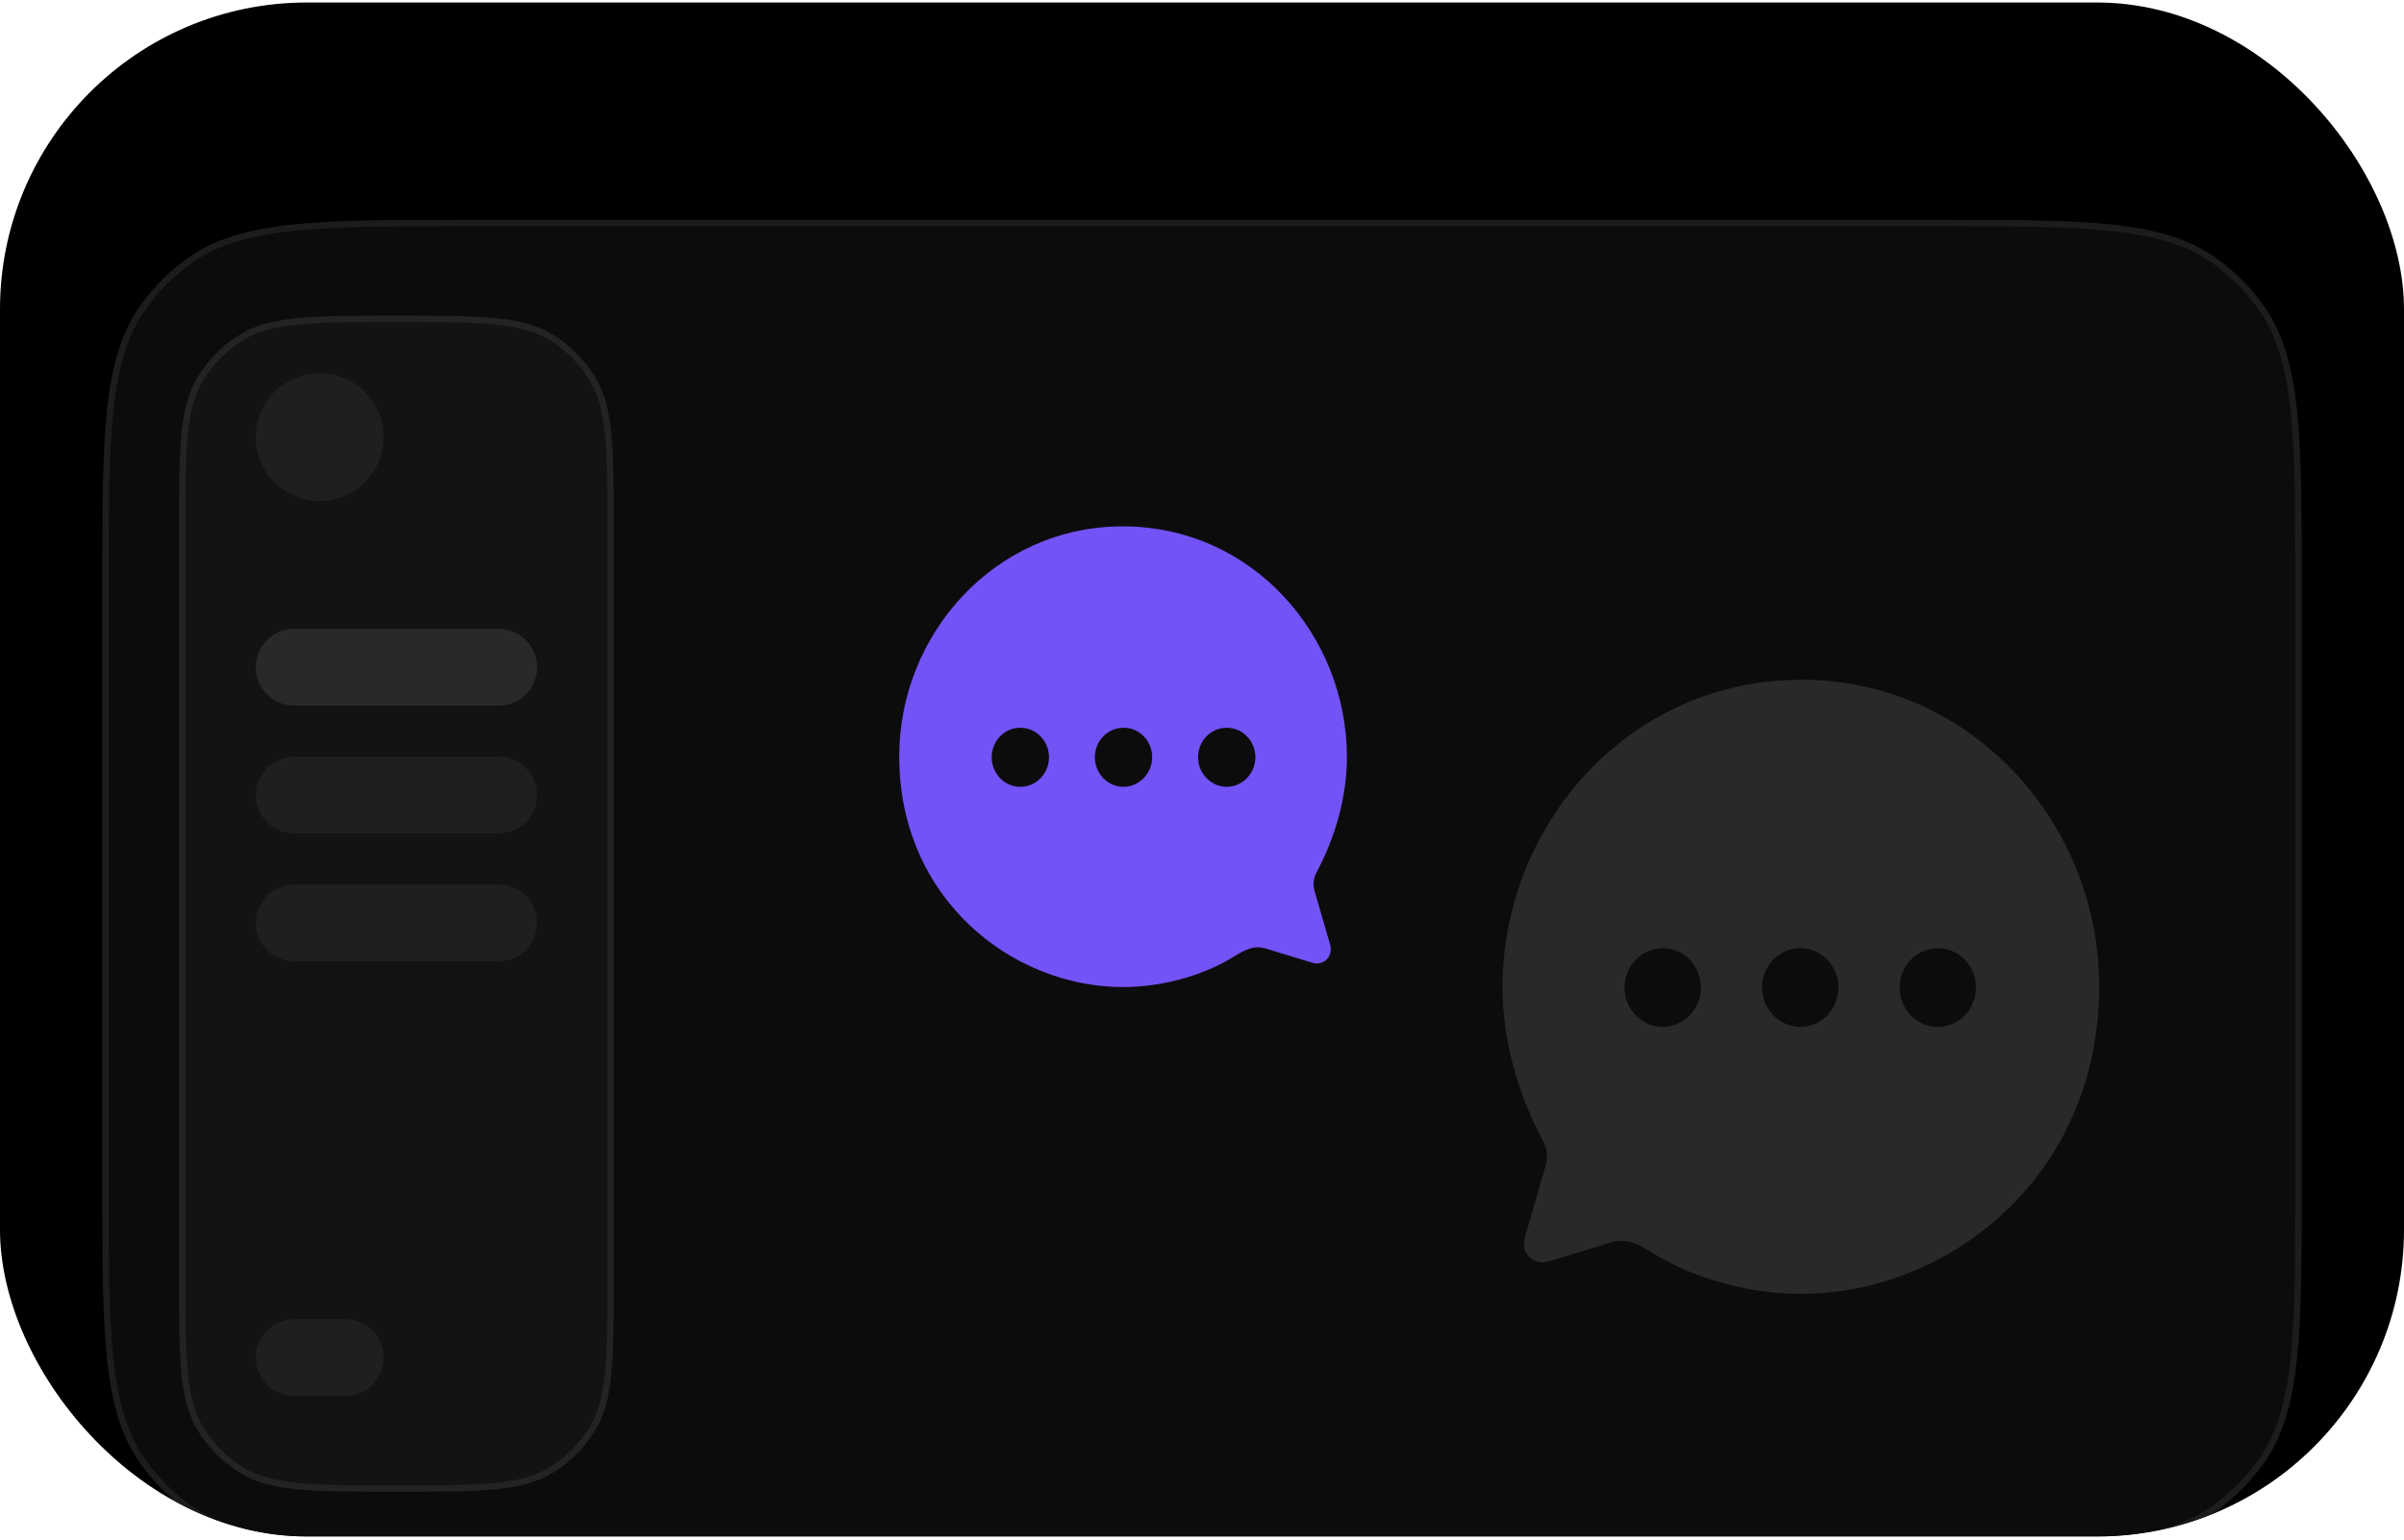
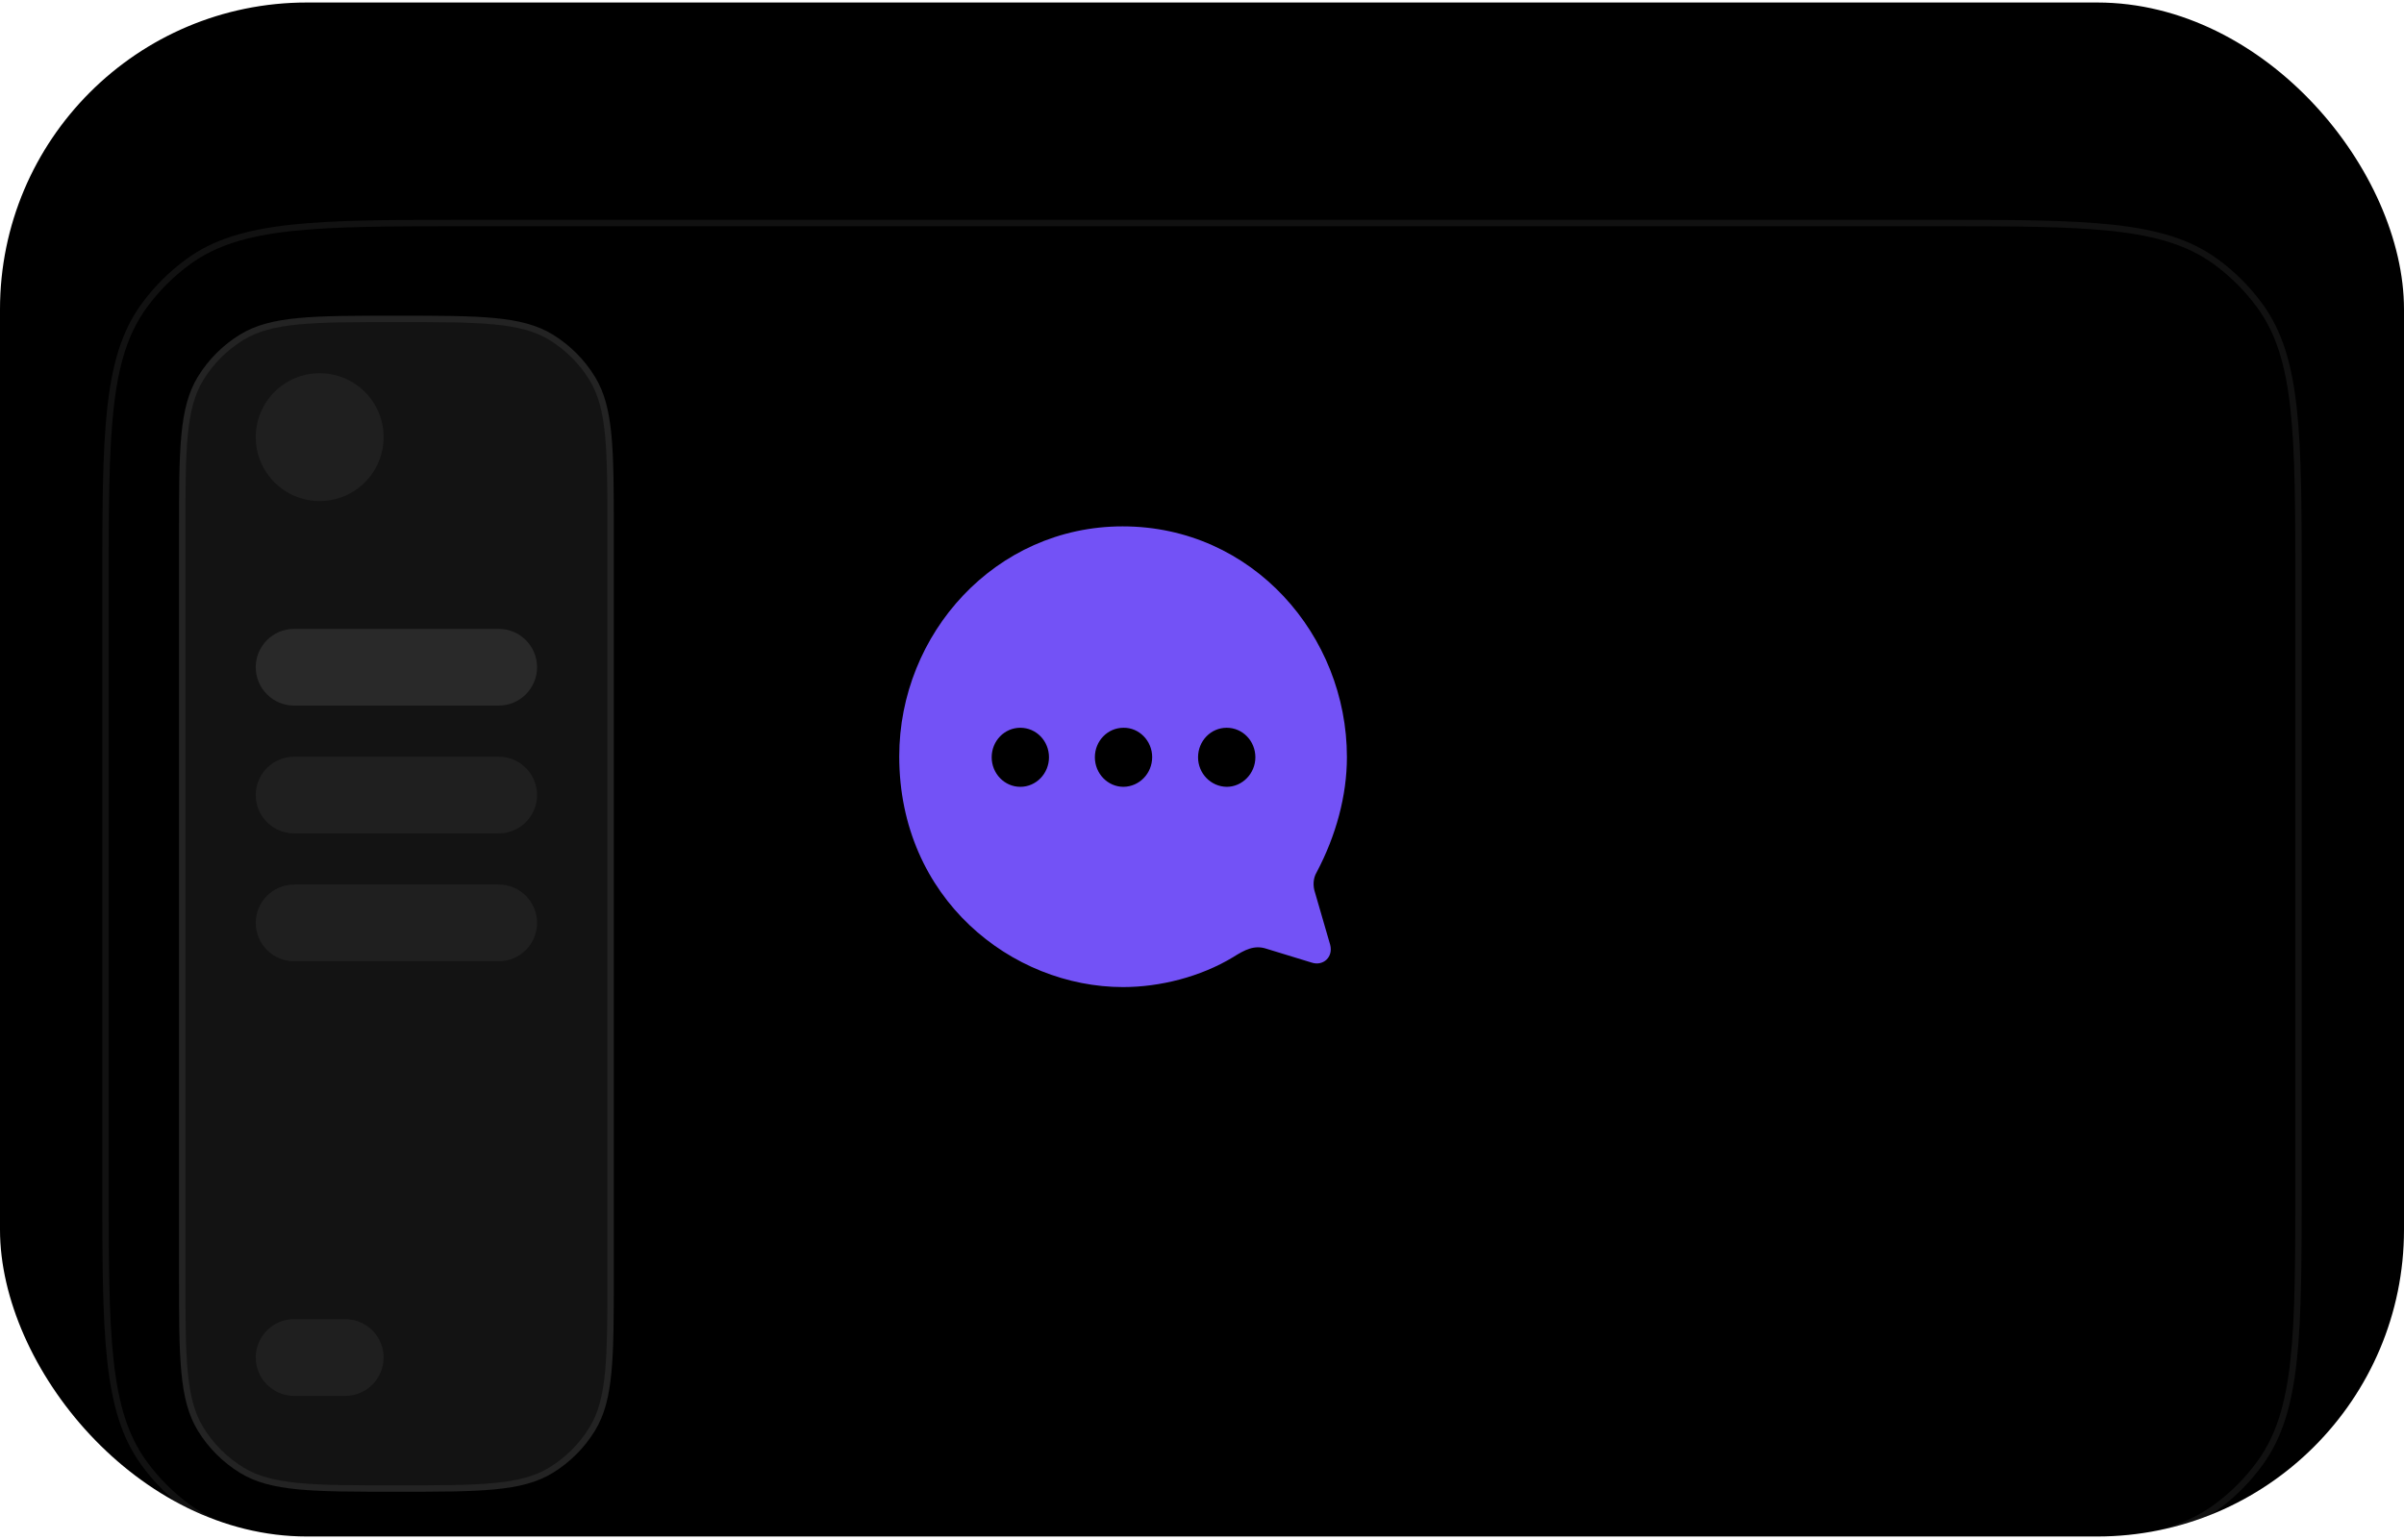
<svg xmlns="http://www.w3.org/2000/svg" width="376" height="241" viewBox="0 0 376 241" fill="none">
  <g filter="url(#filter0_i_24685_1462)">
    <g clip-path="url(#clip0_24685_1462)">
      <rect y="0.392" width="376" height="240" rx="48" fill="black" />
      <g filter="url(#filter1_d_24685_1462)">
        <g clip-path="url(#clip1_24685_1462)">
-           <path d="M16 73.992C16 49.993 16 37.994 22.111 29.582C24.085 26.866 26.474 24.477 29.191 22.503C37.603 16.392 49.602 16.392 73.6 16.392H302.4C326.398 16.392 338.397 16.392 346.809 22.503C349.526 24.477 351.915 26.866 353.889 29.582C360 37.994 360 49.993 360 73.992V166.792C360 190.79 360 202.789 353.889 211.201C351.915 213.917 349.526 216.306 346.809 218.28C338.397 224.392 326.398 224.392 302.4 224.392H73.6C49.602 224.392 37.603 224.392 29.191 218.28C26.474 216.306 24.085 213.917 22.111 211.201C16 202.789 16 190.79 16 166.792V73.992Z" fill="#0C0C0C" />
          <g filter="url(#filter2_d_24685_1462)">
            <path d="M28 62.392C28 49.298 28 42.751 30.947 37.942C32.596 35.251 34.859 32.988 37.55 31.339C42.359 28.392 48.906 28.392 62 28.392C75.094 28.392 81.641 28.392 86.45 31.339C89.141 32.988 91.404 35.251 93.053 37.942C96 42.751 96 49.298 96 62.392V178.392C96 191.485 96 198.032 93.053 202.842C91.404 205.533 89.141 207.795 86.45 209.444C81.641 212.392 75.094 212.392 62 212.392C48.906 212.392 42.359 212.392 37.55 209.444C34.859 207.795 32.596 205.533 30.947 202.842C28 198.032 28 191.485 28 178.392V62.392Z" fill="#131313" />
            <path d="M28.5 62.392C28.5 55.835 28.5 50.953 28.866 47.107C29.231 43.269 29.956 40.516 31.373 38.203C32.981 35.579 35.187 33.373 37.811 31.765C40.124 30.348 42.878 29.623 46.716 29.258C50.561 28.892 55.444 28.892 62 28.892C68.556 28.892 73.439 28.892 77.284 29.258C81.122 29.623 83.876 30.348 86.189 31.765C88.813 33.373 91.019 35.579 92.626 38.203C94.044 40.516 94.769 43.269 95.134 47.107C95.499 50.953 95.5 55.835 95.5 62.392V178.392C95.5 184.948 95.499 189.83 95.134 193.676C94.769 197.514 94.044 200.267 92.626 202.58C91.019 205.204 88.813 207.41 86.189 209.018C83.876 210.435 81.122 211.161 77.284 211.525C73.439 211.891 68.556 211.892 62 211.892C55.444 211.892 50.561 211.891 46.716 211.525C42.878 211.161 40.124 210.435 37.811 209.018C35.187 207.41 32.981 205.204 31.373 202.58C29.956 200.267 29.231 197.514 28.866 193.676C28.5 189.83 28.5 184.948 28.5 178.392V62.392Z" stroke="white" stroke-opacity="0.07" />
          </g>
          <circle cx="50" cy="50.392" r="10" fill="#1F1F1F" />
          <path d="M40 86.392C40 83.078 42.686 80.392 46 80.392H78C81.314 80.392 84 83.078 84 86.392C84 89.705 81.314 92.392 78 92.392H46C42.686 92.392 40 89.705 40 86.392Z" fill="#292929" />
          <path d="M40 106.392C40 103.078 42.686 100.392 46 100.392H78C81.314 100.392 84 103.078 84 106.392C84 109.705 81.314 112.392 78 112.392H46C42.686 112.392 40 109.705 40 106.392Z" fill="#1F1F1F" />
          <path d="M40 126.392C40 123.078 42.686 120.392 46 120.392H78C81.314 120.392 84 123.078 84 126.392C84 129.705 81.314 132.392 78 132.392H46C42.686 132.392 40 129.705 40 126.392Z" fill="#1F1F1F" />
          <path d="M40 194.392C40 191.078 42.686 188.392 46 188.392H54C57.314 188.392 60 191.078 60 194.392C60 197.705 57.314 200.392 54 200.392H46C42.686 200.392 40 197.705 40 194.392Z" fill="#1F1F1F" />
-           <path d="M281.76 88.353C308.267 88.353 328.333 110.724 328.333 136.32C328.333 166.004 304.813 184.431 281.667 184.431C274.013 184.431 265.52 182.314 258.707 178.176C256.327 176.685 254.32 175.578 251.753 176.444L242.327 179.331C239.947 180.101 237.8 178.176 238.5 175.578L241.627 164.802C242.14 163.31 242.047 161.722 241.3 160.471C237.287 152.87 235 144.547 235 136.464C235 111.157 254.647 88.353 281.76 88.353ZM303.087 130.354C299.773 130.354 297.113 133.096 297.113 136.512C297.113 139.88 299.773 142.67 303.087 142.67C306.4 142.67 309.06 139.88 309.06 136.512C309.06 133.096 306.4 130.354 303.087 130.354ZM281.573 130.354C278.307 130.306 275.6 133.096 275.6 136.464C275.6 139.88 278.26 142.622 281.573 142.67C284.887 142.67 287.547 139.88 287.547 136.512C287.547 133.096 284.887 130.354 281.573 130.354ZM260.06 130.354C256.747 130.354 254.087 133.096 254.087 136.512C254.087 139.88 256.793 142.67 260.06 142.67C263.373 142.622 266.033 139.88 266.033 136.512C266.033 133.096 263.373 130.354 260.06 130.354Z" fill="#292929" />
          <path d="M175.586 64.353C155.7 64.353 140.645 81.136 140.645 100.338C140.645 122.608 158.291 136.433 175.656 136.433C181.397 136.433 187.769 134.844 192.881 131.74C194.666 130.621 196.172 129.791 198.097 130.441L205.169 132.607C206.955 133.184 208.565 131.74 208.04 129.791L205.695 121.706C205.309 120.587 205.379 119.396 205.94 118.458C208.951 112.755 210.666 106.51 210.666 100.447C210.666 81.461 195.927 64.353 175.586 64.353ZM159.586 95.863C162.072 95.863 164.067 97.92 164.067 100.483C164.067 103.009 162.072 105.103 159.586 105.103C157.1 105.103 155.105 103.009 155.105 100.483C155.105 97.92 157.1 95.863 159.586 95.863ZM175.726 95.863C178.176 95.827 180.207 97.92 180.207 100.447C180.207 103.009 178.211 105.067 175.726 105.103C173.24 105.103 171.244 103.009 171.244 100.483C171.244 97.92 173.24 95.863 175.726 95.863ZM191.865 95.863C194.351 95.863 196.347 97.92 196.347 100.483C196.347 103.009 194.316 105.103 191.865 105.103C189.38 105.067 187.384 103.009 187.384 100.483C187.384 97.92 189.38 95.863 191.865 95.863Z" fill="#7352F6" />
        </g>
        <path d="M16.5 73.992C16.5 61.981 16.501 53.014 17.261 45.996C18.02 38.987 19.532 33.983 22.516 29.876C24.459 27.202 26.811 24.851 29.485 22.908C33.591 19.924 38.596 18.412 45.604 17.653C52.622 16.892 61.59 16.892 73.6 16.892H302.4C314.41 16.892 323.378 16.892 330.396 17.653C337.404 18.412 342.409 19.924 346.515 22.908C349.189 24.851 351.541 27.202 353.484 29.876C356.468 33.983 357.98 38.987 358.739 45.996C359.499 53.014 359.5 61.981 359.5 73.992V166.792C359.5 178.802 359.499 187.769 358.739 194.787C357.98 201.796 356.468 206.8 353.484 210.907C351.541 213.581 349.189 215.933 346.515 217.876C342.409 220.859 337.404 222.371 330.396 223.131C323.378 223.891 314.41 223.892 302.4 223.892H73.6C61.59 223.892 52.622 223.891 45.604 223.131C38.596 222.371 33.591 220.859 29.485 217.876C26.811 215.933 24.459 213.581 22.516 210.907C19.532 206.8 18.02 201.796 17.261 194.787C16.501 187.769 16.5 178.802 16.5 166.792V73.992Z" stroke="white" stroke-opacity="0.07" />
      </g>
    </g>
  </g>
  <defs>
    <filter id="filter0_i_24685_1462" x="0" y="0.392" width="376" height="240" filterUnits="userSpaceOnUse" color-interpolation-filters="sRGB">
      <feFlood flood-opacity="0" result="BackgroundImageFix" />
      <feBlend mode="normal" in="SourceGraphic" in2="BackgroundImageFix" result="shape" />
      <feColorMatrix in="SourceAlpha" type="matrix" values="0 0 0 0 0 0 0 0 0 0 0 0 0 0 0 0 0 0 127 0" result="hardAlpha" />
      <feOffset />
      <feGaussianBlur stdDeviation="28" />
      <feComposite in2="hardAlpha" operator="arithmetic" k2="-1" k3="1" />
      <feColorMatrix type="matrix" values="0 0 0 0 1 0 0 0 0 1 0 0 0 0 1 0 0 0 0.12 0" />
      <feBlend mode="normal" in2="shape" result="effect1_innerShadow_24685_1462" />
    </filter>
    <filter id="filter1_d_24685_1462" x="-8" y="10.392" width="392" height="256" filterUnits="userSpaceOnUse" color-interpolation-filters="sRGB">
      <feFlood flood-opacity="0" result="BackgroundImageFix" />
      <feColorMatrix in="SourceAlpha" type="matrix" values="0 0 0 0 0 0 0 0 0 0 0 0 0 0 0 0 0 0 127 0" result="hardAlpha" />
      <feMorphology radius="8" operator="erode" in="SourceAlpha" result="effect1_dropShadow_24685_1462" />
      <feOffset dy="18" />
      <feGaussianBlur stdDeviation="16" />
      <feComposite in2="hardAlpha" operator="out" />
      <feColorMatrix type="matrix" values="0 0 0 0 0 0 0 0 0 0 0 0 0 0 0 0 0 0 0.32 0" />
      <feBlend mode="normal" in2="BackgroundImageFix" result="effect1_dropShadow_24685_1462" />
      <feBlend mode="normal" in="SourceGraphic" in2="effect1_dropShadow_24685_1462" result="shape" />
    </filter>
    <filter id="filter2_d_24685_1462" x="26" y="28.392" width="72" height="189" filterUnits="userSpaceOnUse" color-interpolation-filters="sRGB">
      <feFlood flood-opacity="0" result="BackgroundImageFix" />
      <feColorMatrix in="SourceAlpha" type="matrix" values="0 0 0 0 0 0 0 0 0 0 0 0 0 0 0 0 0 0 127 0" result="hardAlpha" />
      <feMorphology radius="2" operator="erode" in="SourceAlpha" result="effect1_dropShadow_24685_1462" />
      <feOffset dy="3" />
      <feGaussianBlur stdDeviation="2" />
      <feComposite in2="hardAlpha" operator="out" />
      <feColorMatrix type="matrix" values="0 0 0 0 0 0 0 0 0 0 0 0 0 0 0 0 0 0 0.48 0" />
      <feBlend mode="normal" in2="BackgroundImageFix" result="effect1_dropShadow_24685_1462" />
      <feBlend mode="normal" in="SourceGraphic" in2="effect1_dropShadow_24685_1462" result="shape" />
    </filter>
    <clipPath id="clip0_24685_1462">
      <rect y="0.392" width="376" height="240" rx="48" fill="white" />
    </clipPath>
    <clipPath id="clip1_24685_1462">
      <path d="M16 73.992C16 49.993 16 37.994 22.111 29.582C24.085 26.866 26.474 24.477 29.191 22.503C37.603 16.392 49.602 16.392 73.6 16.392H302.4C326.398 16.392 338.397 16.392 346.809 22.503C349.526 24.477 351.915 26.866 353.889 29.582C360 37.994 360 49.993 360 73.992V166.792C360 190.79 360 202.789 353.889 211.201C351.915 213.917 349.526 216.306 346.809 218.28C338.397 224.392 326.398 224.392 302.4 224.392H73.6C49.602 224.392 37.603 224.392 29.191 218.28C26.474 216.306 24.085 213.917 22.111 211.201C16 202.789 16 190.79 16 166.792V73.992Z" fill="white" />
    </clipPath>
  </defs>
</svg>